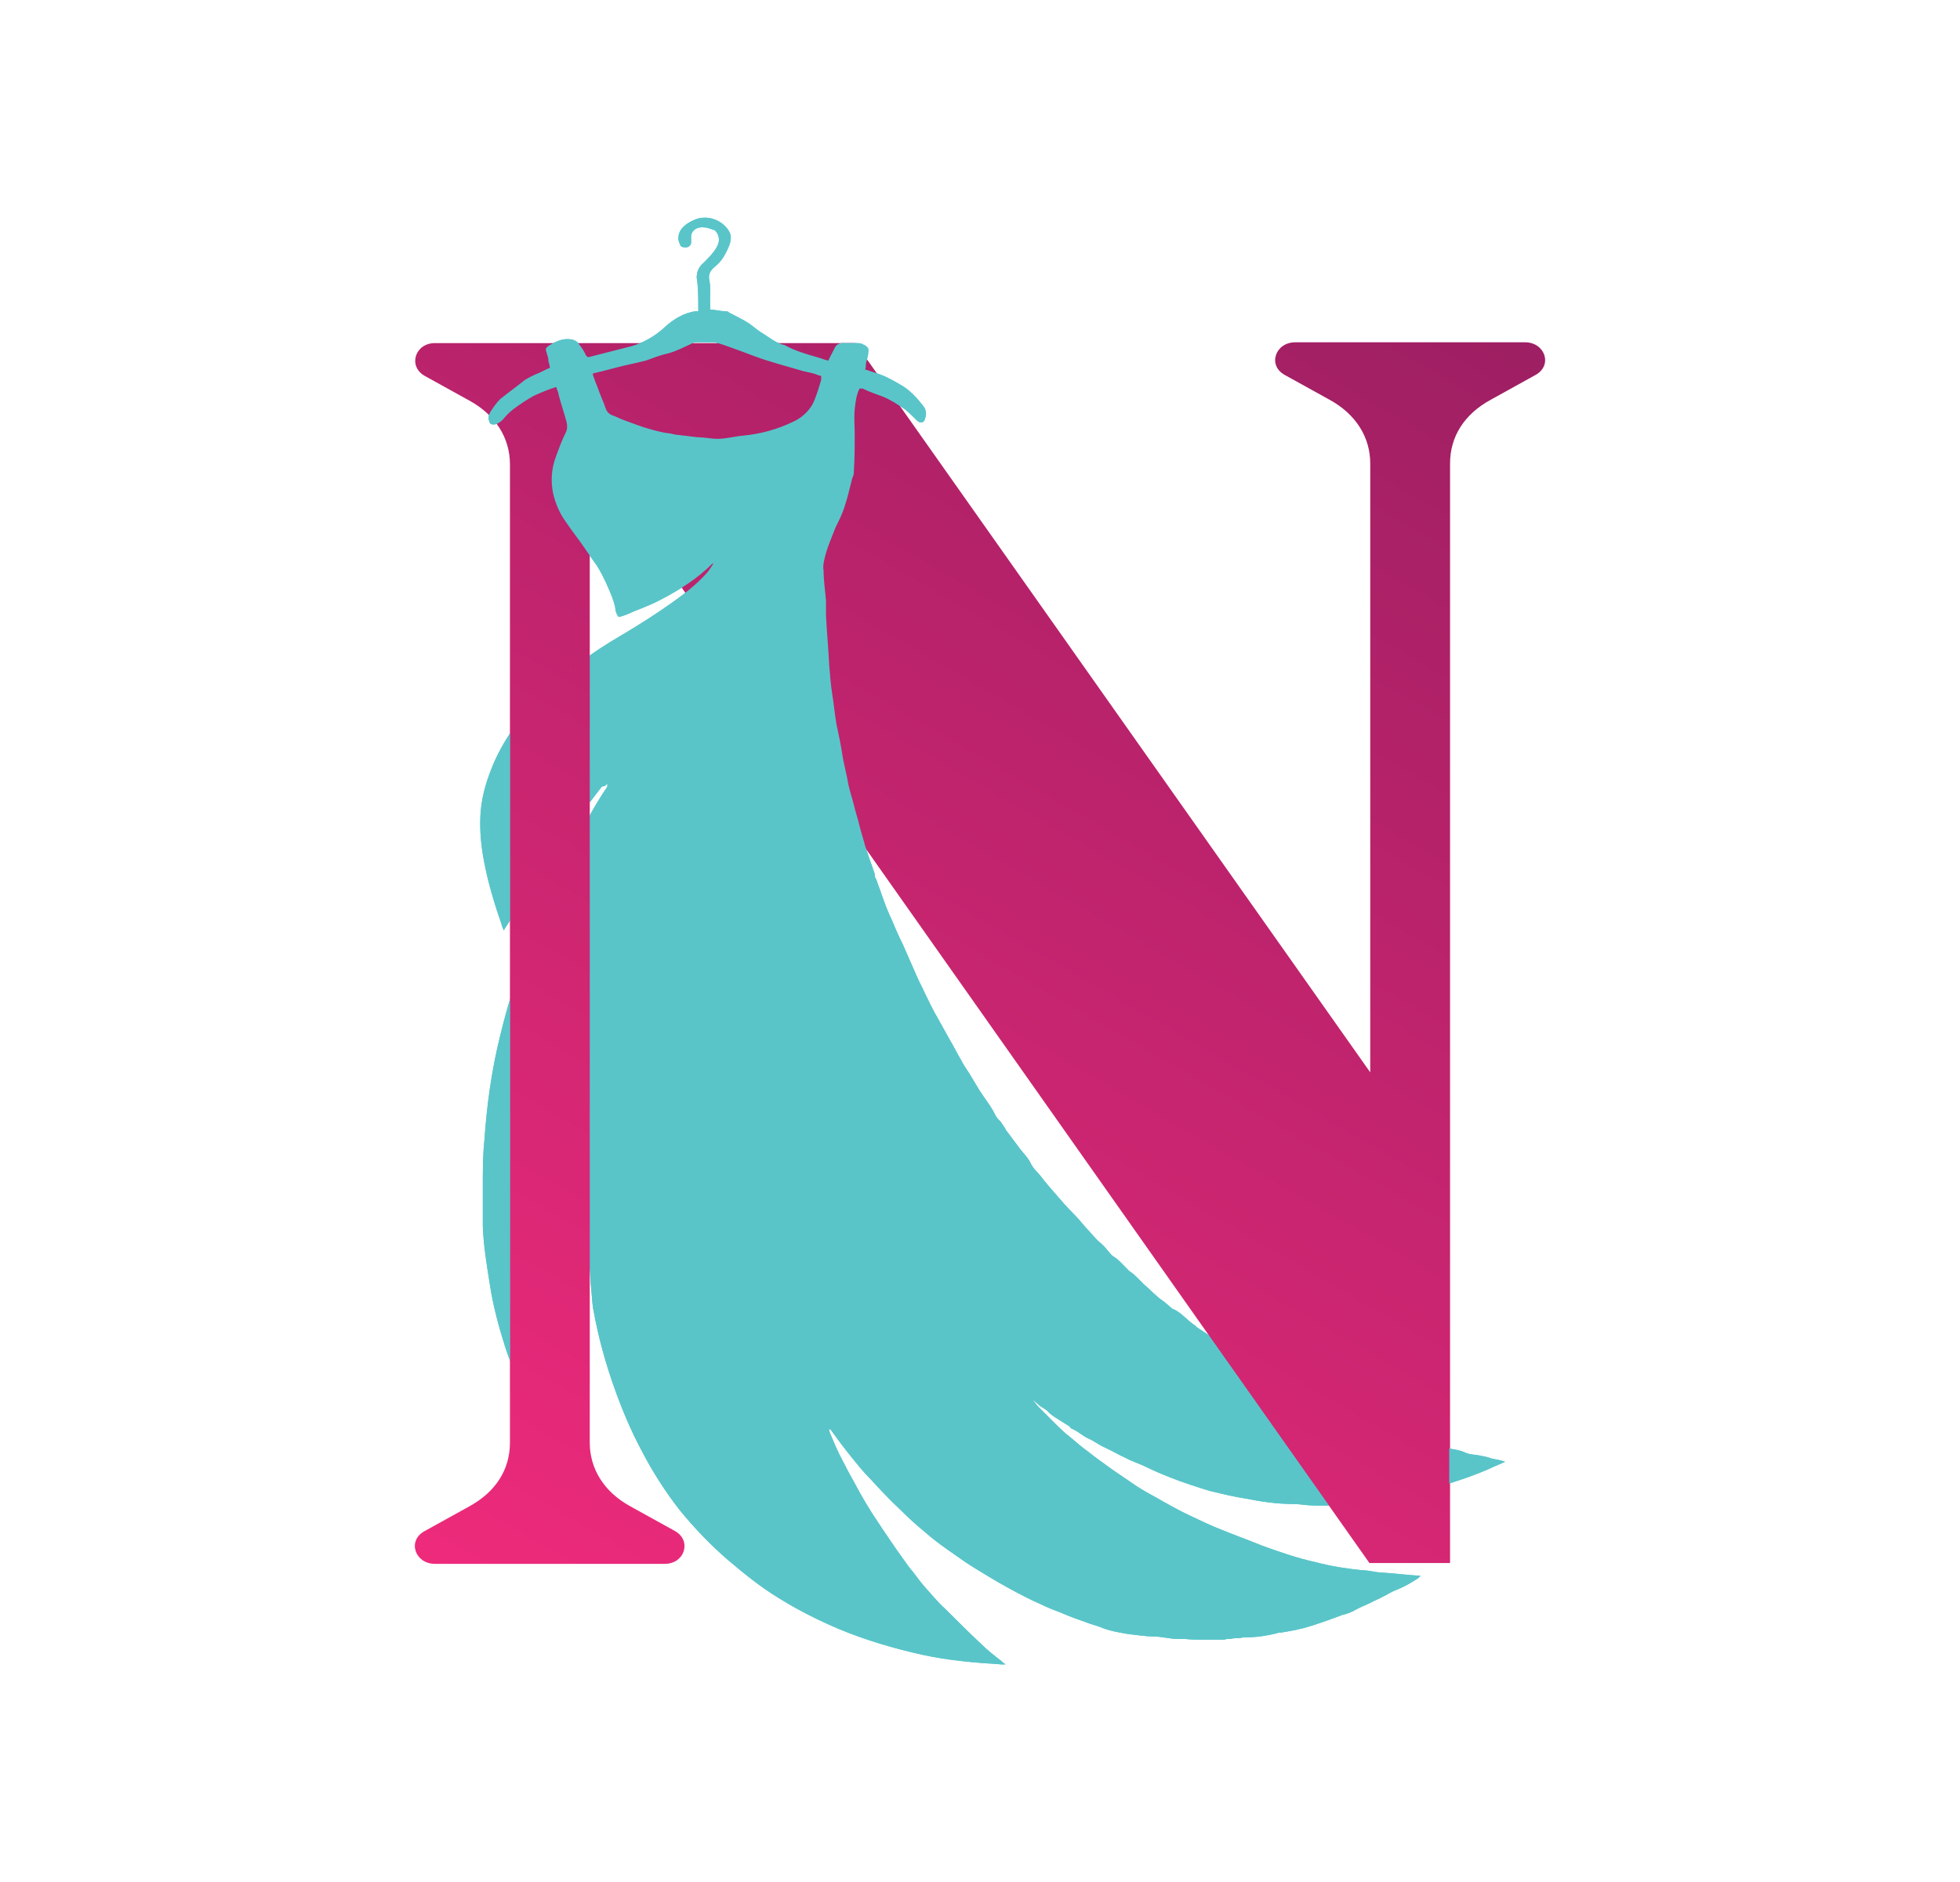
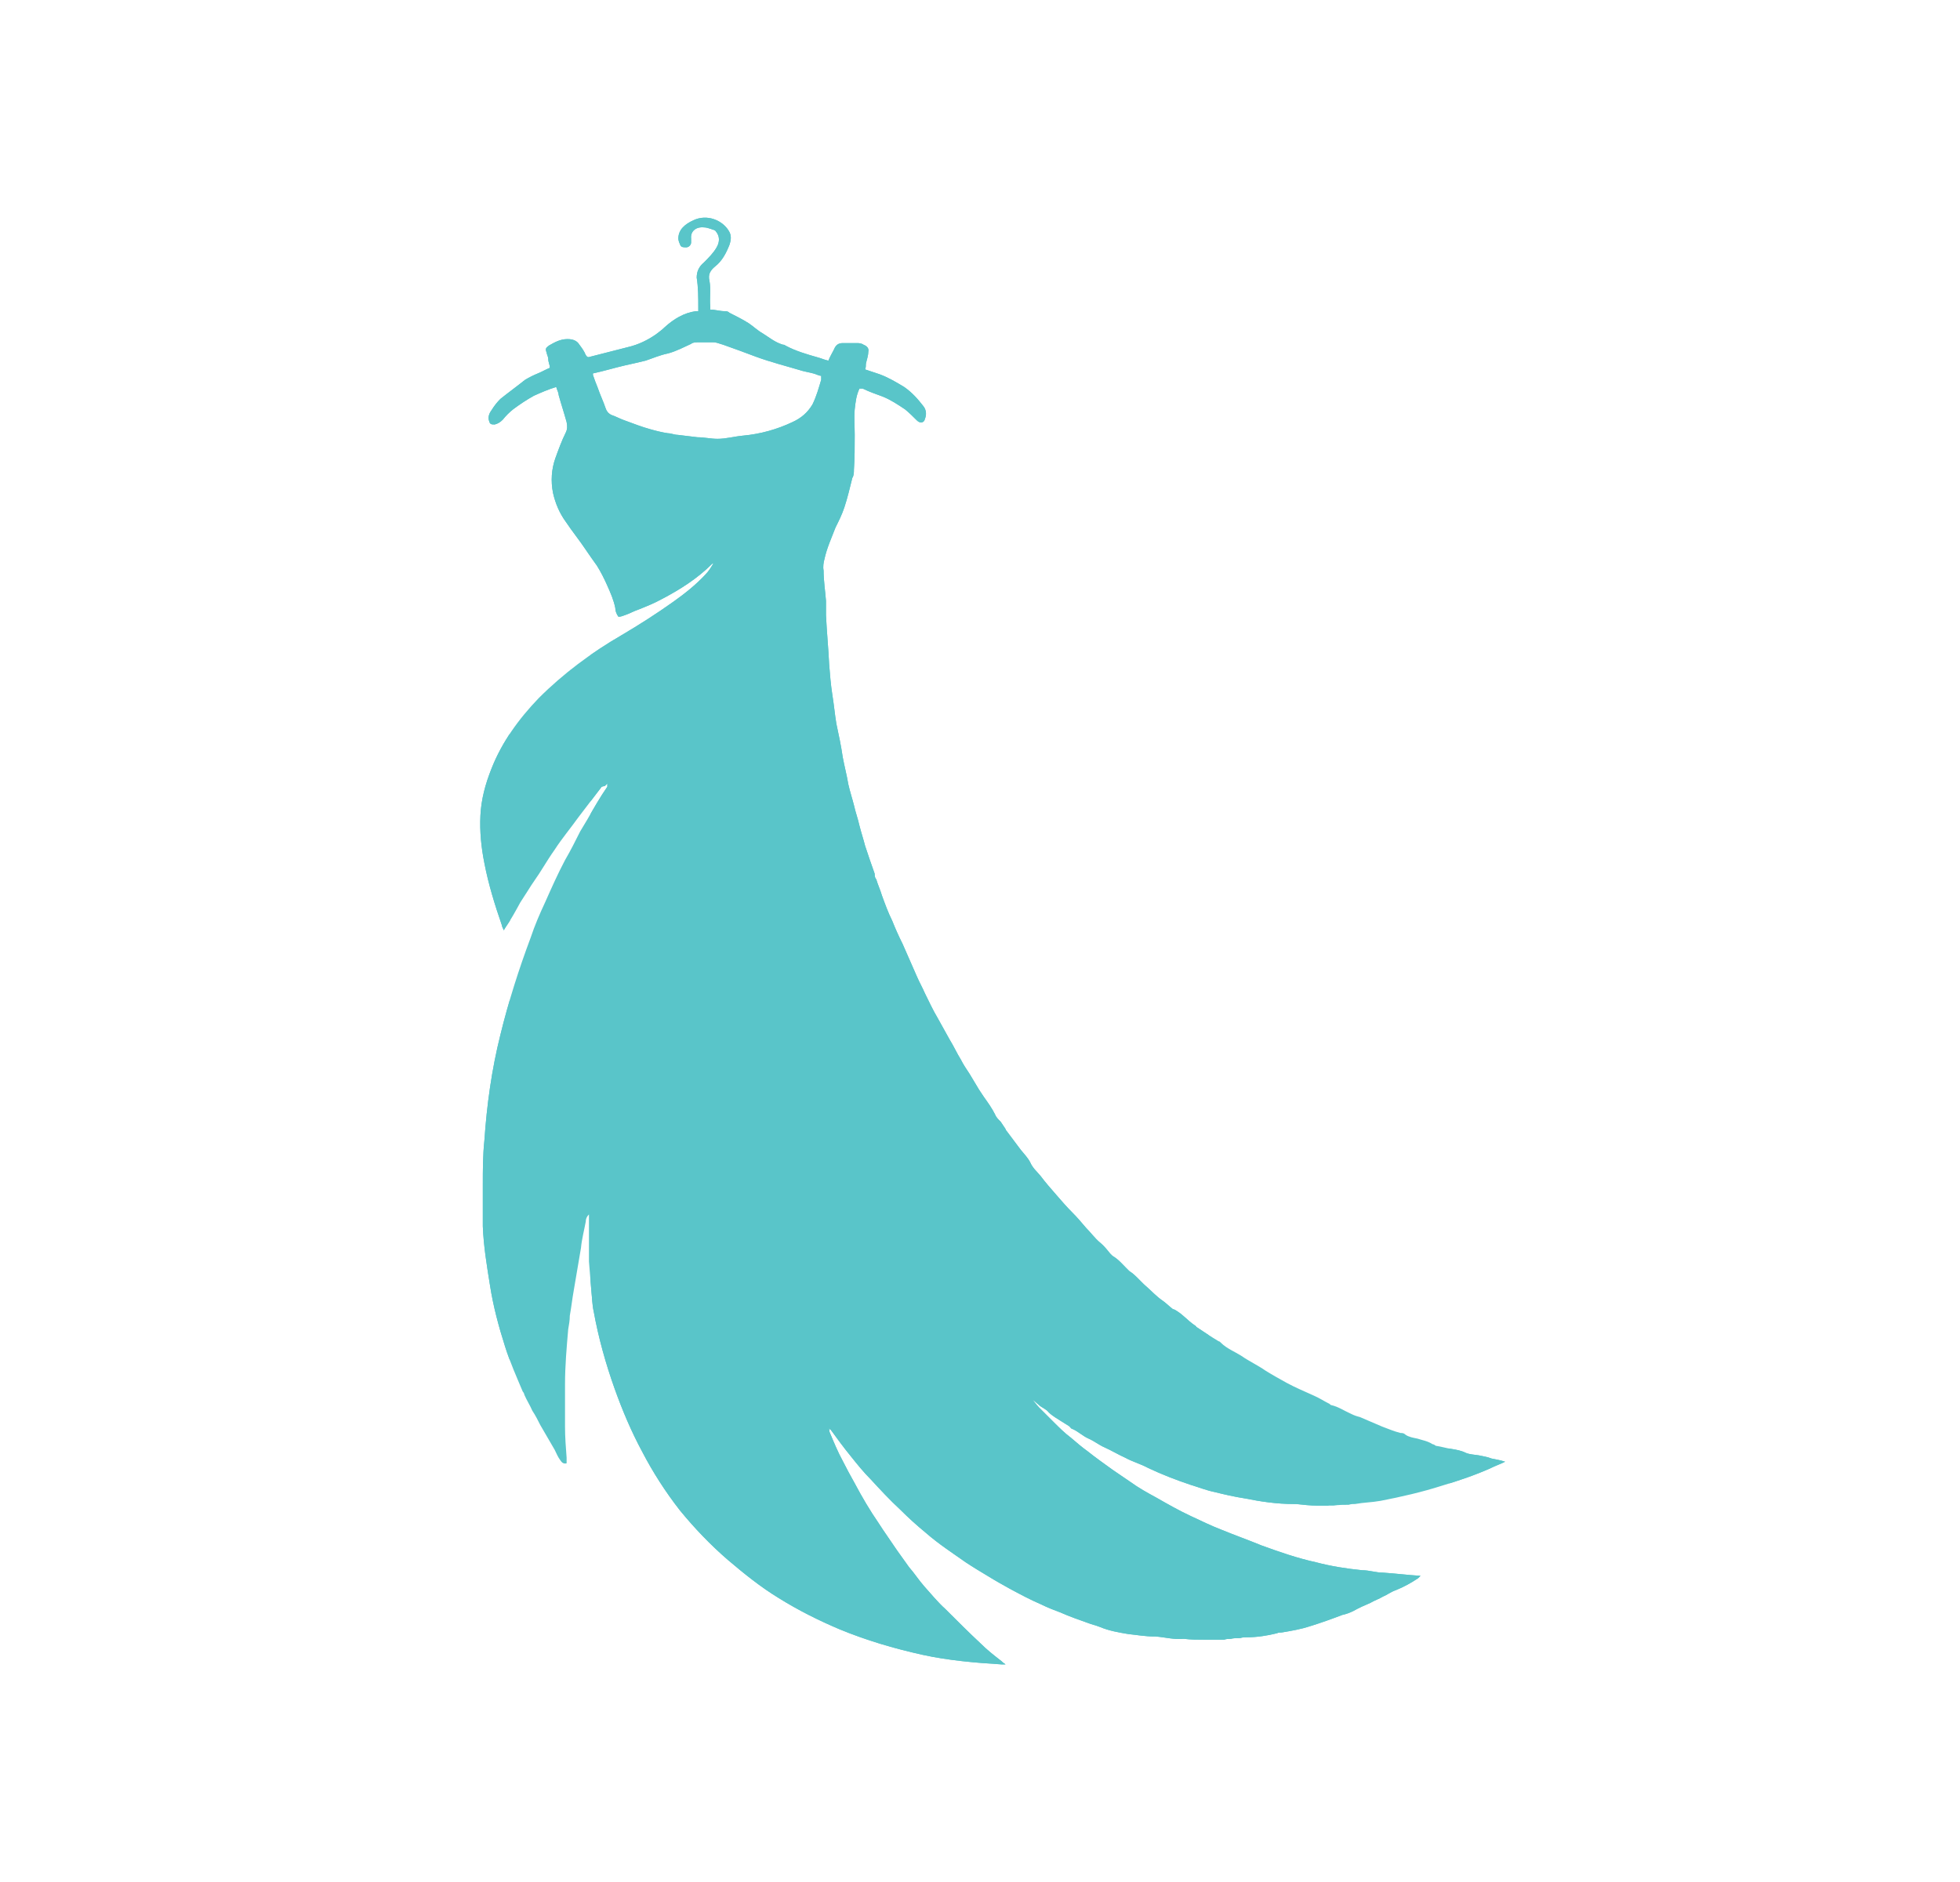
<svg xmlns="http://www.w3.org/2000/svg" id="Layer_1" data-name="Layer 1" viewBox="0 0 24.56 23.59">
  <defs>
    <style>
      .cls-1 {
        fill: #59c5c9;
      }

      .cls-2 {
        fill: none;
      }

      .cls-3 {
        fill: url(#linear-gradient);
      }

      .cls-4 {
        clip-path: url(#clippath);
      }
    </style>
    <linearGradient id="linear-gradient" x1="6.83" y1="20.44" x2="16.91" y2="2.99" gradientUnits="userSpaceOnUse">
      <stop offset="0" stop-color="#ee2a7b" />
      <stop offset="1" stop-color="#9e1f63" />
    </linearGradient>
    <clipPath id="clippath">
      <path class="cls-2" d="M4.01.7v22.2h16.86V.7H4.01ZM7.31,19.32l-.25.03-.92-.53-.05-.08c.19-.17.3-.4.3-.65V7.75s0,0,0,0l.77.66-.66-.75c.06-.05.12-.1.19-.16l.13-.08.58.3v10.37c0,.27.13.51.35.69l-.43.55ZM18.17,19.59h-1.01l-2.5-3.54,1.02-.16-.42.92.54-.84.14.1c.07.04.39.24.45.27.06.04.12.07.17.1l.33.16c.06.03.18.1.18.1.09.03.17.07.22.1l.87.36v2.43Z" />
    </clipPath>
  </defs>
  <path class="cls-1" d="M7.54,9.86c-.1.13-.19.25-.29.38-.1.14-.21.27-.3.41-.05.07-.1.15-.15.23-.06.1-.13.19-.19.29-.03.05-.06.09-.09.14-.06.11-.12.22-.19.32,0,0-.01.02-.02.03,0-.02-.02-.04-.02-.06-.09-.26-.17-.52-.22-.78-.04-.2-.06-.4-.05-.6.01-.2.06-.39.14-.59.13-.33.34-.62.59-.88.31-.31.66-.57,1.04-.79.22-.13.44-.27.65-.42.14-.1.28-.21.4-.34.04-.04.07-.09.1-.14,0,0-.01,0-.02.01-.18.18-.4.32-.63.44-.09.05-.19.09-.29.13-.06.02-.11.05-.17.07-.03.01-.05.02-.08.02-.03-.04-.04-.08-.04-.11-.02-.1-.06-.19-.1-.28-.04-.09-.08-.17-.13-.25-.05-.07-.1-.14-.14-.2-.08-.12-.17-.23-.25-.35-.08-.11-.13-.23-.16-.36-.03-.15-.02-.3.03-.44.04-.11.08-.22.13-.32.02-.04.02-.08.01-.13-.03-.11-.07-.23-.1-.34,0-.03-.02-.06-.03-.1-.1.03-.19.07-.28.11-.09.05-.18.11-.26.17-.05.04-.09.08-.13.13-.03.03-.06.05-.1.06-.04,0-.06,0-.07-.04-.02-.05,0-.1.03-.14.03-.05.07-.1.11-.14.1-.08.21-.16.31-.24.05-.03.11-.06.16-.08.05-.02.1-.05.15-.07,0-.04-.02-.07-.02-.11,0-.03-.02-.06-.02-.08-.02-.05-.01-.06.03-.09.07-.04.14-.08.23-.08.07,0,.12.02.15.07.03.04.06.08.08.13.02.03.03.03.06.02.16-.04.31-.08.47-.12.13-.03.25-.09.35-.16.04-.03.08-.06.11-.09.11-.1.24-.18.39-.2,0,0,.02,0,.03,0,0-.02,0-.03,0-.05,0-.12,0-.25-.02-.37,0-.08.03-.14.09-.19.06-.06.12-.12.16-.19.04-.07.04-.14-.01-.2-.01-.02-.04-.02-.06-.03-.03-.01-.06-.02-.09-.02-.1-.01-.17.05-.16.14,0,.02,0,.03,0,.05,0,.03-.03.06-.06.06-.04,0-.07,0-.08-.04-.01-.02-.02-.05-.02-.07,0-.11.08-.18.19-.23.17-.08.36,0,.44.13.04.06.03.12.01.18-.04.1-.09.2-.18.27-.06.05-.09.1-.07.18.02.11,0,.21.01.32,0,.01,0,.02,0,.04.06,0,.12.02.18.02.02,0,.04,0,.06.02.08.04.16.08.24.13.06.04.11.09.18.13.08.05.15.11.25.14.01,0,.02,0,.03.01.13.07.27.11.41.15.04.01.08.03.13.04.02-.05.05-.1.07-.14.02-.05.05-.08.11-.08.06,0,.11,0,.17,0,.03,0,.06,0,.09.02.05.02.07.05.06.09,0,.05-.02.1-.03.15,0,.02,0,.05-.01.07.06.02.12.04.18.06.11.04.21.1.31.16.1.07.17.15.24.24.04.05.04.11.02.16-.01.05-.06.06-.1.02-.05-.05-.1-.1-.15-.14-.09-.06-.18-.12-.28-.16-.08-.03-.17-.06-.25-.1,0,0-.02,0-.04,0-.04.08-.05.17-.06.26-.01.11,0,.21,0,.32,0,.15,0,.29-.01.44,0,.03,0,.07-.02.1-.03.12-.06.25-.1.37-.03.09-.07.17-.11.25-.05.13-.11.26-.14.4-.01.04-.02.09-.01.14,0,.13.02.25.03.38,0,.06,0,.12,0,.18.01.21.03.41.04.62.01.13.02.25.04.38.02.12.03.24.05.36.03.14.06.28.08.42.02.11.05.22.07.34.02.09.05.18.07.26.02.09.05.17.07.26.02.08.05.17.07.25.04.12.08.24.12.35,0,.02,0,.05.02.07.02.07.05.13.07.2.04.11.08.22.13.32.04.1.08.19.13.29.06.14.12.27.18.41.03.07.07.14.1.21.05.1.1.21.16.31.05.09.1.18.15.27.05.08.09.17.14.25.03.06.07.12.11.18.04.07.08.13.12.2.02.03.04.06.06.09.05.07.1.14.14.22.01.03.04.06.07.09.02.03.04.06.06.09,0,0,0,.01.01.02.06.08.12.16.18.24.04.05.09.1.12.16.03.07.09.12.13.17.06.08.13.16.2.24.06.07.13.15.2.22.06.06.11.12.17.19.06.06.11.13.17.18.05.04.09.09.13.14.01.01.02.02.03.03.07.04.12.1.17.15.01.01.03.03.04.04.08.05.14.13.21.19.07.06.13.13.22.19.04.03.08.07.12.1,0,0,0,0,.01,0,.1.05.17.14.26.2,0,0,.02.01.02.02.09.06.18.12.28.18.01,0,.02.01.03.02.07.07.17.11.25.16.1.07.21.12.31.19.08.05.17.1.26.15.11.06.23.11.34.16.07.03.13.07.19.1.01,0,.02.02.03.02.09.02.16.07.25.11.04.02.07.03.11.04.09.04.19.08.28.12.08.03.15.06.23.08.02,0,.04,0,.06.02.04.03.1.04.15.05.06.02.13.03.19.07.01,0,.03.01.04.02.07.01.13.03.2.04.06.01.12.02.18.05.05.02.1.02.16.03.05.01.11.02.16.04.05.01.11.02.17.04-.06.03-.12.05-.18.08-.2.09-.41.16-.61.22-.25.08-.51.14-.77.19-.11.02-.21.02-.32.04-.03,0-.05,0-.08.01-.06,0-.13,0-.19.01-.07,0-.13,0-.2,0-.09,0-.18-.01-.27-.02-.01,0-.02,0-.03,0-.21,0-.41-.03-.61-.07-.13-.02-.26-.05-.38-.08-.1-.02-.2-.06-.3-.09-.18-.06-.36-.13-.53-.21-.09-.05-.2-.08-.29-.13-.09-.04-.17-.09-.26-.13-.07-.03-.13-.08-.2-.11-.07-.03-.13-.09-.2-.12-.02,0-.03-.03-.05-.04-.03-.02-.05-.03-.08-.05-.06-.04-.12-.07-.17-.12-.03-.04-.09-.06-.12-.09-.04-.03-.07-.07-.12-.09,0,0-.01-.02-.02-.03,0,0,0,0,0,0,0,0,.02.01.03.02.04.04.07.09.11.13.06.06.12.12.18.18.07.07.14.14.22.2.07.06.14.12.21.17.1.08.2.15.31.23.07.05.15.1.22.15.11.08.22.14.33.2.14.08.28.16.43.23.13.06.25.12.38.17.17.07.34.13.51.2.22.08.45.16.68.21.19.05.38.08.58.1.09,0,.17.03.26.03.15.01.31.03.47.04,0,0-.02.02-.03.03-.09.06-.18.11-.28.15-.06.02-.11.06-.16.08-.05.03-.11.05-.16.08-.07.03-.14.06-.21.1-.04.02-.09.04-.14.05-.13.05-.27.1-.4.14-.12.04-.24.06-.36.08-.02,0-.04,0-.06.01-.12.03-.25.05-.37.05-.03,0-.06,0-.09.01-.04,0-.08,0-.12.01-.03,0-.05,0-.08.01-.01,0-.03,0-.04,0-.07,0-.15,0-.22,0-.08,0-.16,0-.24-.01,0,0-.02,0-.02,0-.11.01-.22-.02-.34-.03,0,0-.02,0-.02,0-.11,0-.22-.02-.32-.03-.12-.02-.24-.04-.36-.09-.05-.02-.1-.03-.15-.05-.11-.04-.23-.08-.34-.13-.08-.03-.16-.06-.24-.1-.14-.06-.27-.13-.4-.2-.09-.05-.18-.1-.26-.15-.1-.06-.2-.12-.29-.18-.17-.12-.34-.23-.5-.37-.11-.09-.22-.19-.32-.29-.13-.12-.25-.25-.37-.38-.09-.09-.17-.19-.25-.29-.09-.11-.17-.22-.25-.33,0,0-.01,0-.02-.02,0,.02,0,.04.01.06.05.12.1.24.16.35.05.1.1.19.15.28.09.17.19.34.3.5.07.11.15.22.23.34.05.07.1.14.15.21.07.08.12.16.19.24.09.1.17.2.27.29.14.14.29.29.44.43.08.08.17.15.26.22.01.01.02.02.05.04-.03,0-.04,0-.05,0-.33-.02-.67-.05-.99-.12-.36-.08-.7-.18-1.04-.32-.26-.11-.52-.24-.76-.39-.23-.14-.44-.31-.64-.48-.22-.19-.42-.4-.6-.62-.18-.23-.34-.48-.47-.73-.14-.26-.25-.52-.35-.8-.11-.31-.2-.63-.26-.96-.02-.09-.02-.17-.03-.26-.01-.12-.02-.25-.03-.37,0-.14,0-.28,0-.42,0-.05,0-.11,0-.17-.03.03-.04.06-.04.09-.02.11-.05.22-.06.33-.03.18-.06.35-.09.53-.02.11-.03.21-.05.32,0,.06-.01.11-.02.17-.02.23-.04.46-.04.69,0,.18,0,.35,0,.53,0,.13.01.26.02.39,0,.02,0,.04,0,.07-.04.01-.06-.01-.08-.04-.03-.04-.05-.09-.07-.13-.06-.1-.12-.21-.18-.31-.03-.06-.06-.12-.1-.18-.03-.07-.07-.13-.1-.2,0-.01-.01-.03-.02-.04-.08-.19-.16-.37-.22-.56-.08-.25-.15-.51-.19-.77-.04-.25-.08-.49-.09-.74,0-.17,0-.35,0-.52,0-.19,0-.37.02-.56.03-.44.09-.88.2-1.32.1-.41.23-.82.38-1.22.05-.15.11-.29.18-.44.08-.18.16-.36.25-.53.07-.12.13-.24.19-.36.03-.05.06-.1.09-.15.08-.14.16-.28.25-.41,0-.01,0-.03,0-.04l-.03.03ZM7.43,4.7c.02.06.04.11.06.16.03.09.07.17.1.26.01.03.03.06.07.08.06.02.11.05.17.07.11.04.21.08.32.11.07.02.15.04.22.05.04,0,.08.02.12.02.08.01.17.02.25.03.08,0,.17.02.25.02.11,0,.21-.03.32-.04.22-.02.43-.08.62-.17.11-.05.19-.12.25-.22.05-.1.08-.21.11-.31,0-.01,0-.03,0-.05-.03,0-.06-.02-.1-.03-.04-.01-.09-.02-.13-.03-.2-.06-.4-.11-.59-.18-.13-.05-.27-.1-.41-.15-.04-.01-.08-.03-.12-.03-.06,0-.13,0-.19,0-.03,0-.07,0-.09.02-.09.04-.18.09-.29.12-.1.02-.19.06-.28.09-.08.02-.17.04-.26.06-.13.03-.26.07-.4.1Z" />
-   <path class="cls-3" d="M7.39,5.73v12.35c0,.33.18.62.51.8l.56.31c.21.12.12.41-.13.41h-2.88c-.25,0-.35-.29-.13-.41l.56-.31c.33-.18.51-.46.51-.8V5.82c0-.33-.18-.62-.51-.8l-.56-.31c-.21-.12-.12-.41.13-.41h5.27l6.45,9.14v-7.63c0-.33-.18-.62-.51-.8l-.56-.31c-.22-.12-.12-.41.13-.41h2.88c.25,0,.35.29.13.41l-.56.31c-.33.18-.51.46-.51.8v13.78h-1.01L7.39,5.73h0Z" />
  <g class="cls-4">
    <path class="cls-1" d="M7.54,9.86c-.1.13-.19.25-.29.38-.1.14-.21.27-.3.41-.05.07-.1.15-.15.23-.06.1-.13.19-.19.29-.03.05-.06.09-.09.14-.06.11-.12.22-.19.32,0,0-.01.02-.02.03,0-.02-.02-.04-.02-.06-.09-.26-.17-.52-.22-.78-.04-.2-.06-.4-.05-.6.01-.2.06-.39.14-.59.13-.33.34-.62.59-.88.31-.31.66-.57,1.04-.79.22-.13.44-.27.65-.42.14-.1.28-.21.4-.34.04-.04.07-.09.1-.14,0,0-.01,0-.02.01-.18.18-.4.32-.63.44-.09.05-.19.09-.29.13-.06.02-.11.05-.17.07-.03.01-.05.02-.08.02-.03-.04-.04-.08-.04-.11-.02-.1-.06-.19-.1-.28-.04-.09-.08-.17-.13-.25-.05-.07-.1-.14-.14-.2-.08-.12-.17-.23-.25-.35-.08-.11-.13-.23-.16-.36-.03-.15-.02-.3.03-.44.04-.11.08-.22.13-.32.02-.04.02-.08.01-.13-.03-.11-.07-.23-.1-.34,0-.03-.02-.06-.03-.1-.1.03-.19.07-.28.11-.09.05-.18.11-.26.17-.05.04-.09.08-.13.13-.03.03-.06.05-.1.06-.04,0-.06,0-.07-.04-.02-.05,0-.1.03-.14.03-.05.07-.1.11-.14.1-.08.21-.16.31-.24.05-.03.11-.06.16-.08.05-.02.1-.05.15-.07,0-.04-.02-.07-.02-.11,0-.03-.02-.06-.02-.08-.02-.05-.01-.06.03-.09.07-.04.14-.08.23-.08.07,0,.12.02.15.07.03.04.06.08.08.13.02.03.03.03.06.02.16-.04.31-.08.47-.12.13-.03.25-.09.35-.16.04-.03.08-.06.11-.09.11-.1.24-.18.39-.2,0,0,.02,0,.03,0,0-.02,0-.03,0-.05,0-.12,0-.25-.02-.37,0-.08.03-.14.09-.19.06-.06.12-.12.16-.19.04-.07.04-.14-.01-.2-.01-.02-.04-.02-.06-.03-.03-.01-.06-.02-.09-.02-.1-.01-.17.05-.16.14,0,.02,0,.03,0,.05,0,.03-.03.06-.06.06-.04,0-.07,0-.08-.04-.01-.02-.02-.05-.02-.07,0-.11.08-.18.19-.23.17-.08.36,0,.44.13.04.06.03.12.01.18-.04.1-.09.2-.18.27-.06.05-.09.1-.07.18.02.11,0,.21.01.32,0,.01,0,.02,0,.04.06,0,.12.02.18.02.02,0,.04,0,.06.02.08.04.16.08.24.13.06.04.11.09.18.13.08.05.15.11.25.14.01,0,.02,0,.03.01.13.07.27.11.41.15.04.01.08.03.13.04.02-.05.05-.1.07-.14.02-.05.05-.08.11-.08.06,0,.11,0,.17,0,.03,0,.06,0,.09.02.05.02.07.05.06.09,0,.05-.02.1-.03.15,0,.02,0,.05-.01.07.06.02.12.04.18.06.11.04.21.1.31.16.1.07.17.15.24.24.04.05.04.11.02.16-.01.05-.06.06-.1.02-.05-.05-.1-.1-.15-.14-.09-.06-.18-.12-.28-.16-.08-.03-.17-.06-.25-.1,0,0-.02,0-.04,0-.04.08-.05.17-.06.26-.01.11,0,.21,0,.32,0,.15,0,.29-.01.44,0,.03,0,.07-.02.1-.03.12-.06.25-.1.37-.03.09-.07.17-.11.25-.05.13-.11.26-.14.4-.01.04-.02.09-.01.14,0,.13.02.25.03.38,0,.06,0,.12,0,.18.01.21.03.41.04.62.01.13.02.25.04.38.02.12.03.24.05.36.03.14.06.28.08.42.02.11.05.22.07.34.02.09.05.18.07.26.02.09.05.17.07.26.02.08.05.17.07.25.04.12.08.24.12.35,0,.02,0,.05.02.07.02.07.05.13.07.2.04.11.08.22.13.32.04.1.08.19.13.29.06.14.12.27.18.41.03.07.07.14.1.21.05.1.1.21.16.31.05.09.1.18.15.27.05.08.09.17.14.25.03.06.07.12.11.18.04.07.08.13.12.2.02.03.04.06.06.09.05.07.1.14.14.22.01.03.04.06.07.09.02.03.04.06.06.09,0,0,0,.01.01.02.06.08.12.16.18.24.04.05.09.1.12.16.03.07.09.12.13.17.06.08.13.16.2.24.06.07.13.15.2.22.06.06.11.12.17.19.06.06.11.13.17.18.05.04.09.09.13.14.01.01.02.02.03.03.07.04.12.1.17.15.01.01.03.03.04.04.08.05.14.13.21.19.07.06.13.13.22.19.04.03.08.07.12.1,0,0,0,0,.01,0,.1.05.17.14.26.2,0,0,.02.01.02.02.09.06.18.12.28.18.01,0,.02.01.03.02.07.07.17.11.25.16.1.07.21.12.31.19.08.05.17.1.26.15.11.06.23.11.34.16.07.03.13.07.19.1.01,0,.02.02.03.02.09.02.16.07.25.11.04.02.07.03.11.04.09.04.19.08.28.12.08.03.15.06.23.08.02,0,.04,0,.06.02.04.03.1.04.15.05.06.02.13.03.19.07.01,0,.03.01.04.02.07.01.13.03.2.04.06.01.12.02.18.05.05.02.1.02.16.03.05.01.11.02.16.04.05.01.11.02.17.04-.06.03-.12.05-.18.08-.2.09-.41.16-.61.22-.25.08-.51.14-.77.19-.11.02-.21.02-.32.04-.03,0-.05,0-.08.01-.06,0-.13,0-.19.01-.07,0-.13,0-.2,0-.09,0-.18-.01-.27-.02-.01,0-.02,0-.03,0-.21,0-.41-.03-.61-.07-.13-.02-.26-.05-.38-.08-.1-.02-.2-.06-.3-.09-.18-.06-.36-.13-.53-.21-.09-.05-.2-.08-.29-.13-.09-.04-.17-.09-.26-.13-.07-.03-.13-.08-.2-.11-.07-.03-.13-.09-.2-.12-.02,0-.03-.03-.05-.04-.03-.02-.05-.03-.08-.05-.06-.04-.12-.07-.17-.12-.03-.04-.09-.06-.12-.09-.04-.03-.07-.07-.12-.09,0,0-.01-.02-.02-.03,0,0,0,0,0,0,0,0,.02.01.03.02.04.04.07.09.11.13.06.06.12.12.18.18.07.07.14.14.22.2.07.06.14.12.21.17.1.08.2.15.31.23.07.05.15.1.22.15.11.08.22.14.33.2.14.08.28.16.43.23.13.06.25.12.38.17.17.07.34.13.51.2.22.08.45.16.68.21.19.05.38.08.58.1.09,0,.17.03.26.03.15.01.31.03.47.04,0,0-.02.02-.03.03-.09.06-.18.11-.28.15-.06.02-.11.06-.16.08-.05.03-.11.05-.16.08-.07.03-.14.06-.21.1-.04.02-.09.04-.14.05-.13.05-.27.1-.4.14-.12.04-.24.06-.36.08-.02,0-.04,0-.06.01-.12.03-.25.05-.37.05-.03,0-.06,0-.09.01-.04,0-.08,0-.12.01-.03,0-.05,0-.08.01-.01,0-.03,0-.04,0-.07,0-.15,0-.22,0-.08,0-.16,0-.24-.01,0,0-.02,0-.02,0-.11.01-.22-.02-.34-.03,0,0-.02,0-.02,0-.11,0-.22-.02-.32-.03-.12-.02-.24-.04-.36-.09-.05-.02-.1-.03-.15-.05-.11-.04-.23-.08-.34-.13-.08-.03-.16-.06-.24-.1-.14-.06-.27-.13-.4-.2-.09-.05-.18-.1-.26-.15-.1-.06-.2-.12-.29-.18-.17-.12-.34-.23-.5-.37-.11-.09-.22-.19-.32-.29-.13-.12-.25-.25-.37-.38-.09-.09-.17-.19-.25-.29-.09-.11-.17-.22-.25-.33,0,0-.01,0-.02-.02,0,.02,0,.04.01.06.05.12.1.24.16.35.05.1.1.19.15.28.09.17.19.34.3.5.07.11.15.22.23.34.05.07.1.14.15.21.07.08.12.16.19.24.09.1.17.2.27.29.14.14.29.29.44.43.08.08.17.15.26.22.01.01.02.02.05.04-.03,0-.04,0-.05,0-.33-.02-.67-.05-.99-.12-.36-.08-.7-.18-1.04-.32-.26-.11-.52-.24-.76-.39-.23-.14-.44-.31-.64-.48-.22-.19-.42-.4-.6-.62-.18-.23-.34-.48-.47-.73-.14-.26-.25-.52-.35-.8-.11-.31-.2-.63-.26-.96-.02-.09-.02-.17-.03-.26-.01-.12-.02-.25-.03-.37,0-.14,0-.28,0-.42,0-.05,0-.11,0-.17-.03.03-.04.06-.04.09-.02.11-.05.22-.06.33-.03.18-.06.35-.09.53-.02.11-.03.21-.05.32,0,.06-.01.11-.02.17-.02.23-.04.46-.04.69,0,.18,0,.35,0,.53,0,.13.01.26.02.39,0,.02,0,.04,0,.07-.04.01-.06-.01-.08-.04-.03-.04-.05-.09-.07-.13-.06-.1-.12-.21-.18-.31-.03-.06-.06-.12-.1-.18-.03-.07-.07-.13-.1-.2,0-.01-.01-.03-.02-.04-.08-.19-.16-.37-.22-.56-.08-.25-.15-.51-.19-.77-.04-.25-.08-.49-.09-.74,0-.17,0-.35,0-.52,0-.19,0-.37.02-.56.03-.44.09-.88.2-1.32.1-.41.23-.82.38-1.22.05-.15.11-.29.18-.44.08-.18.16-.36.25-.53.07-.12.13-.24.19-.36.03-.05.06-.1.09-.15.08-.14.16-.28.25-.41,0-.01,0-.03,0-.04l-.03.03ZM7.43,4.7c.02.06.04.11.06.16.03.09.07.17.1.26.01.03.03.06.07.08.06.02.11.05.17.07.11.04.21.08.32.11.07.02.15.04.22.05.04,0,.08.02.12.02.08.01.17.02.25.03.08,0,.17.02.25.02.11,0,.21-.03.32-.04.22-.02.43-.08.62-.17.11-.05.19-.12.25-.22.05-.1.08-.21.11-.31,0-.01,0-.03,0-.05-.03,0-.06-.02-.1-.03-.04-.01-.09-.02-.13-.03-.2-.06-.4-.11-.59-.18-.13-.05-.27-.1-.41-.15-.04-.01-.08-.03-.12-.03-.06,0-.13,0-.19,0-.03,0-.07,0-.09.02-.09.04-.18.09-.29.12-.1.02-.19.06-.28.09-.08.02-.17.04-.26.06-.13.03-.26.07-.4.1Z" />
  </g>
</svg>